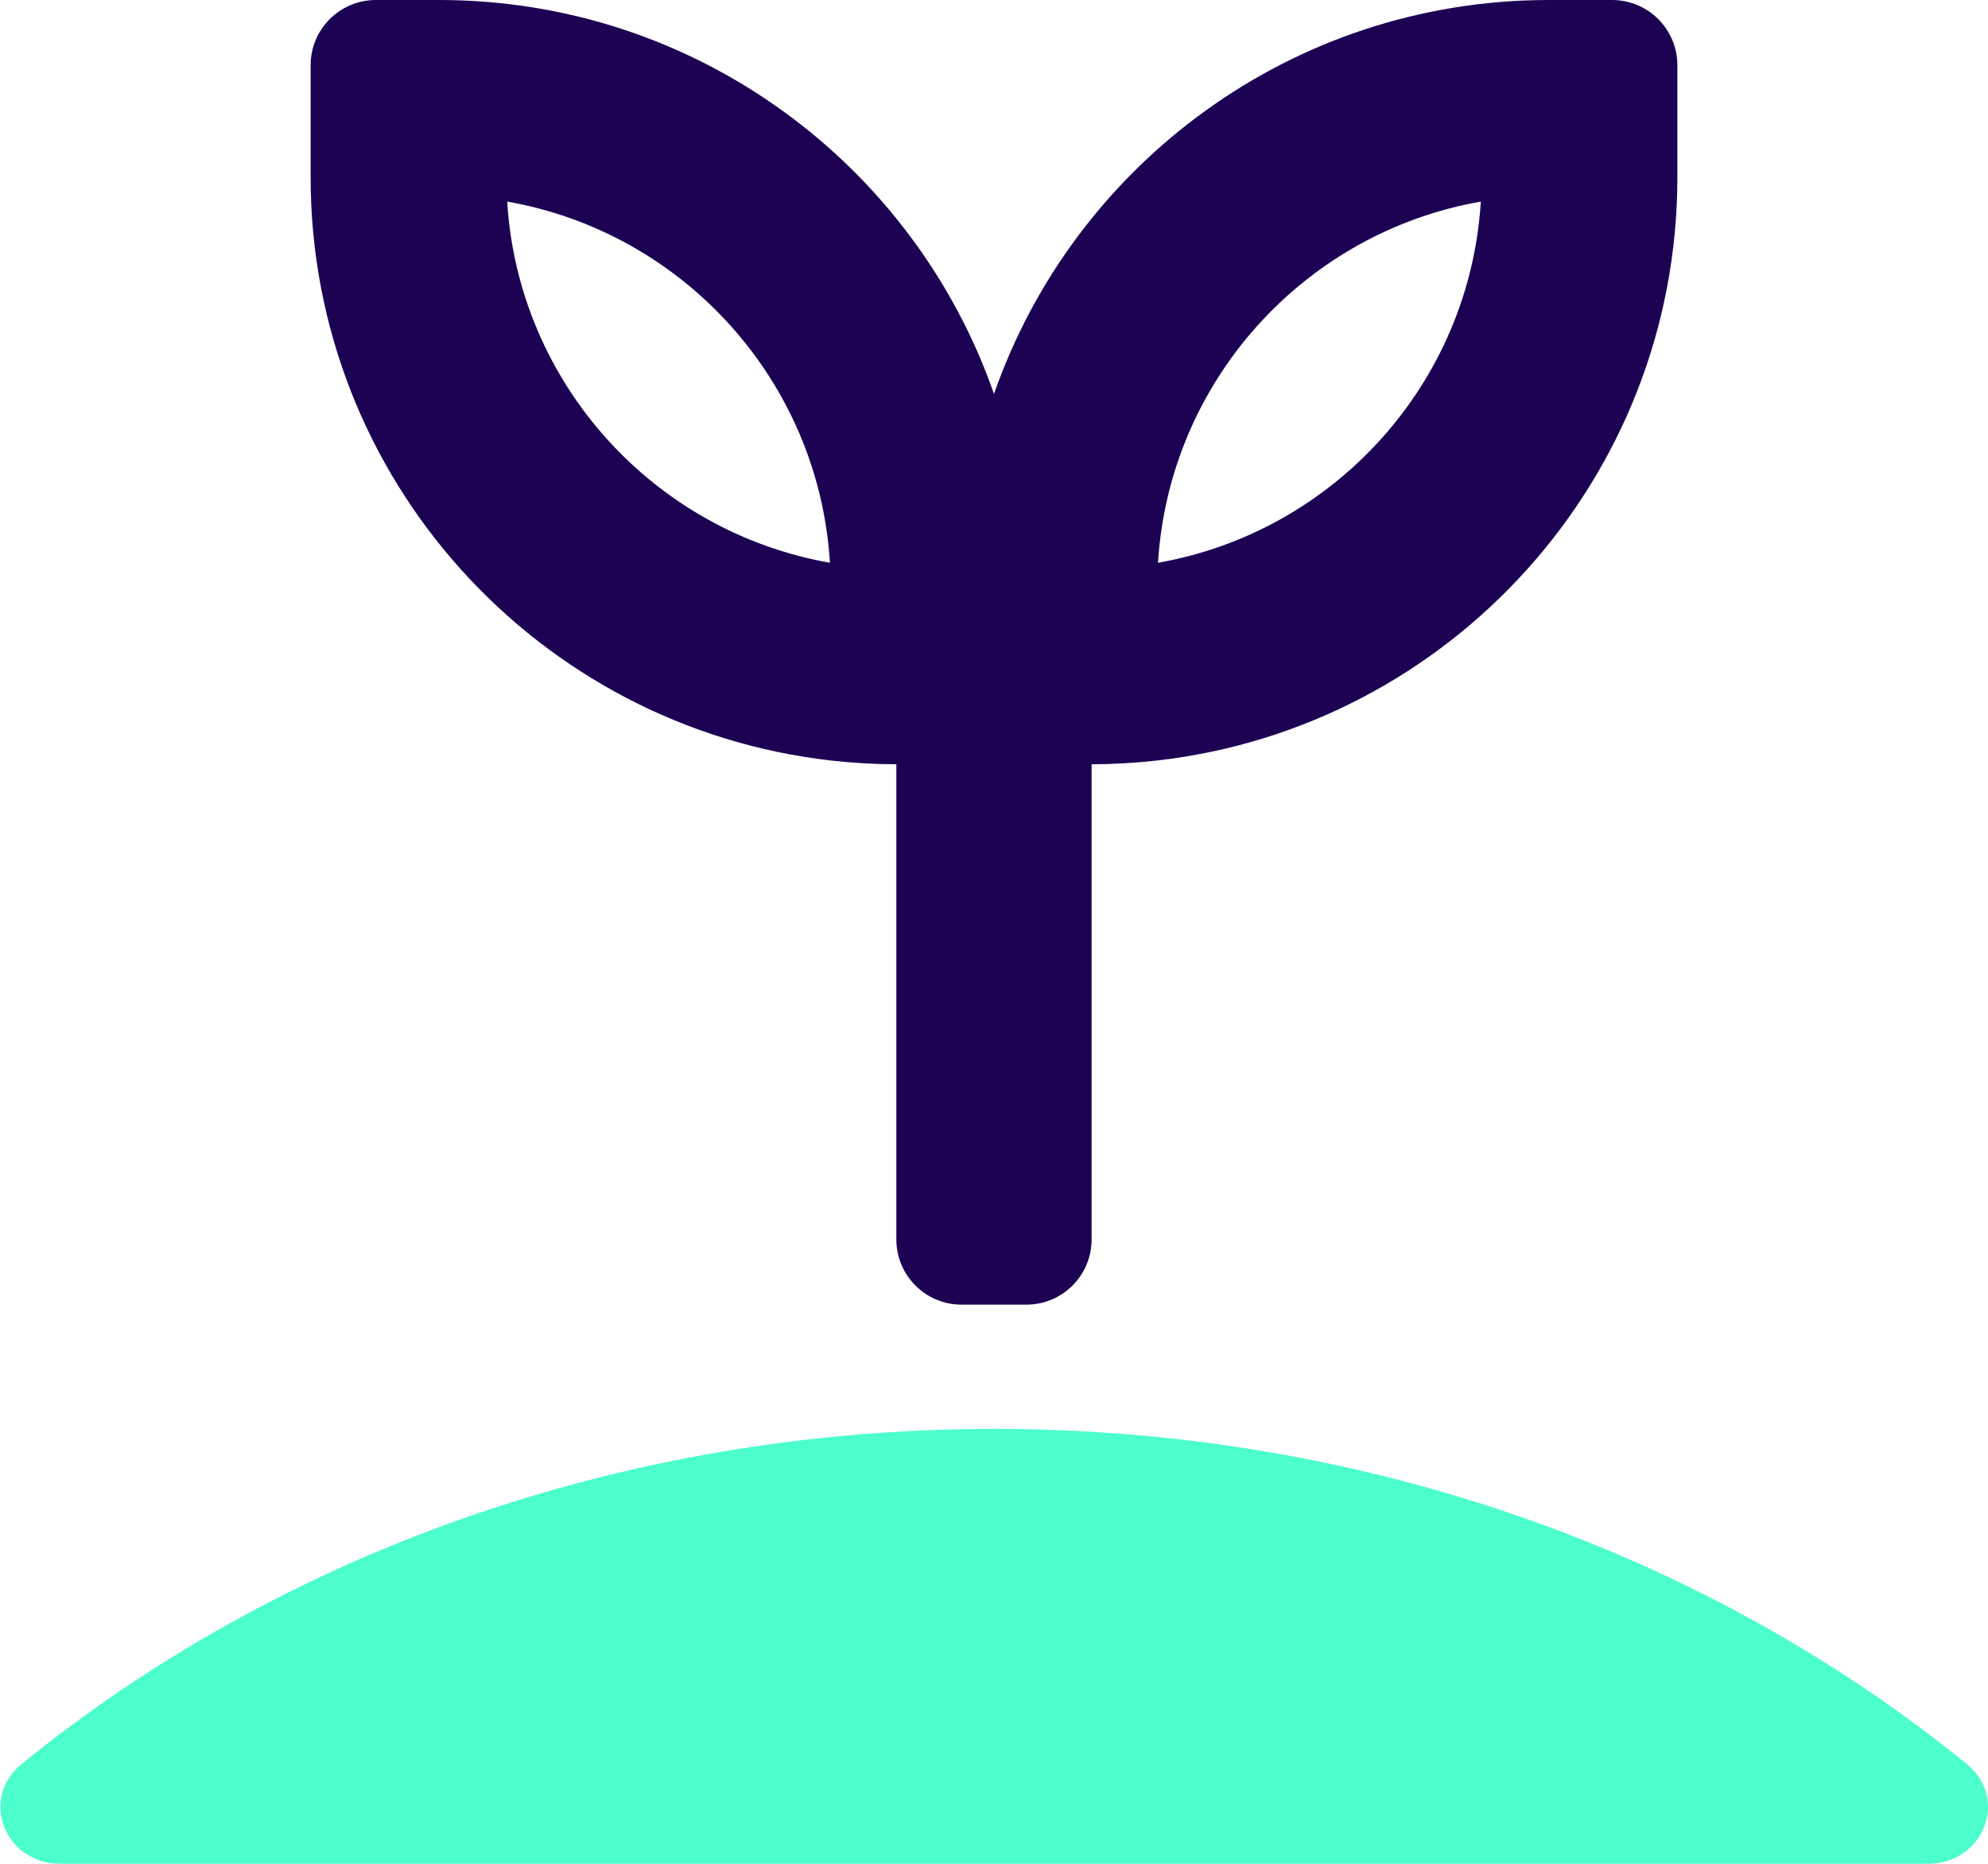
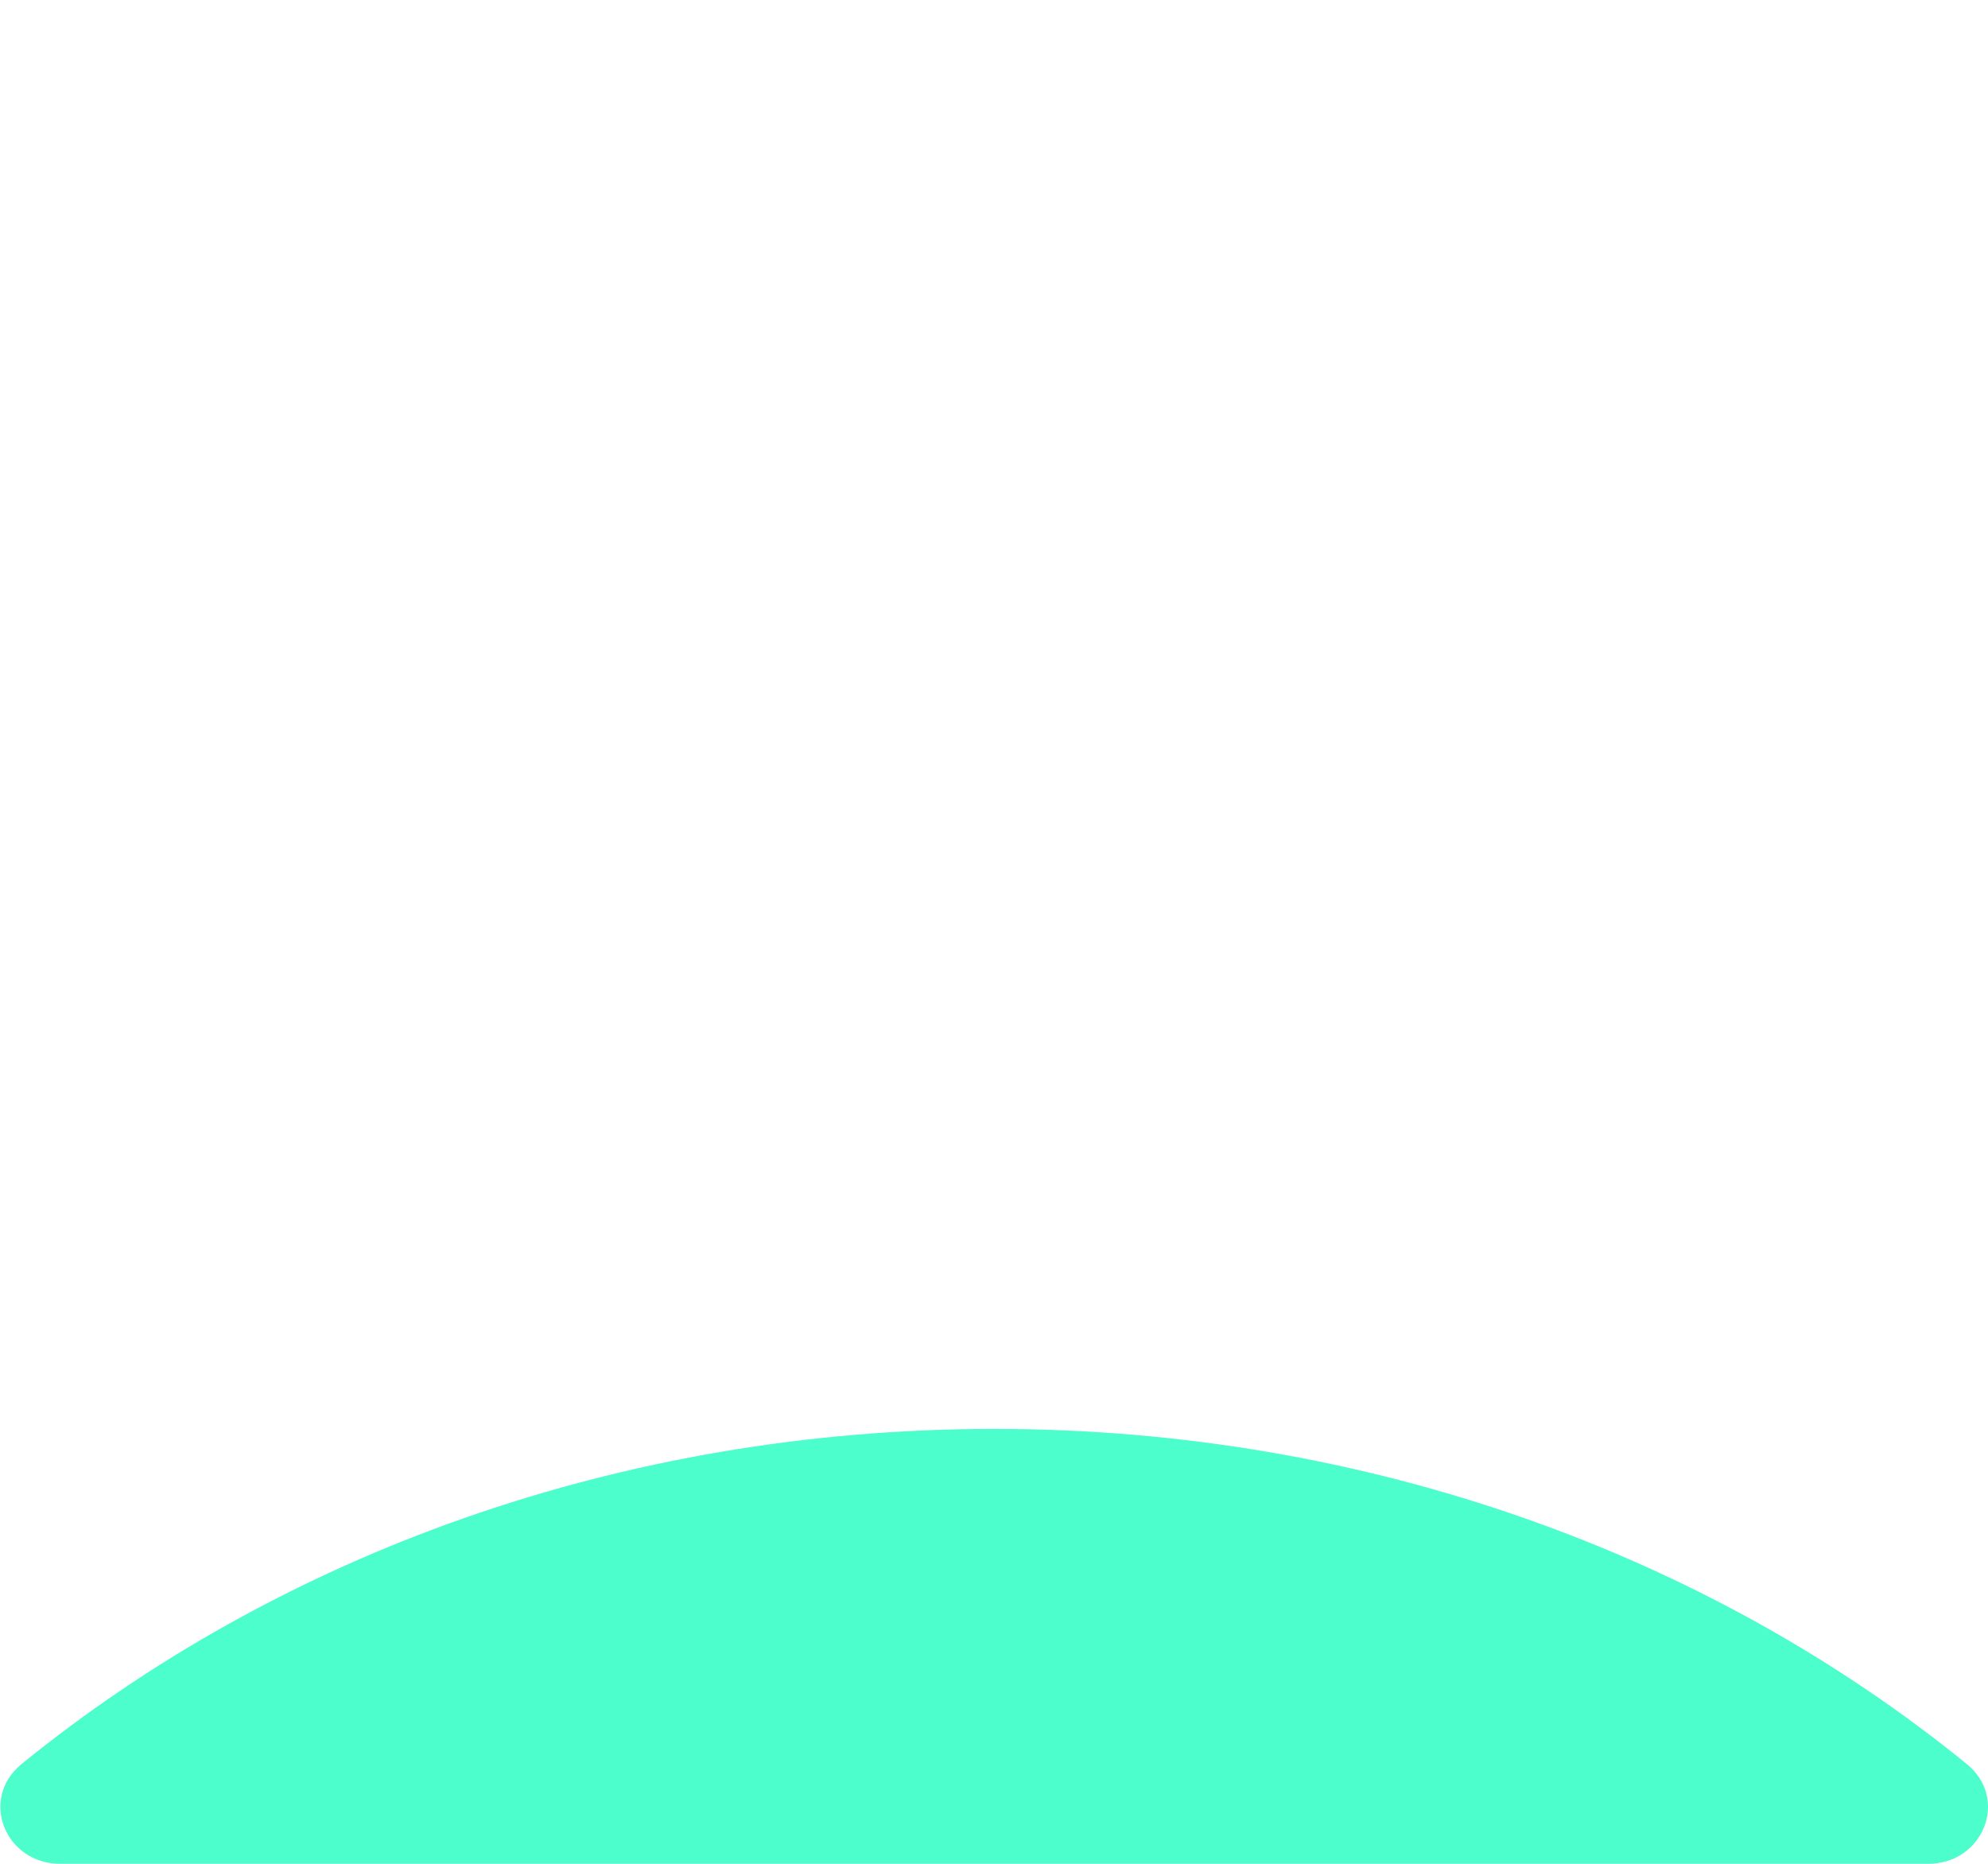
<svg xmlns="http://www.w3.org/2000/svg" width="32" height="30" viewBox="0 0 32 30" fill="none">
-   <path fill-rule="evenodd" clip-rule="evenodd" d="M5 2.853C5 7.705 8.66 11.704 13.371 12.241C13.718 12.28 14.071 12.301 14.428 12.302V19.95C14.428 20.53 14.899 21 15.479 21H16.52C17.101 21 17.571 20.53 17.571 19.95V12.302C17.928 12.301 18.281 12.28 18.628 12.241C23.34 11.704 27 7.705 27 2.853V1.05C27 0.47 26.529 0 25.949 0H24.932C20.799 0 17.286 2.649 16 6.341C14.713 2.649 11.2 0 7.068 0H6.05C5.47 0 5 0.47 5 1.05V2.853ZM13.359 9.058C13.18 6.129 10.997 3.741 8.164 3.245C8.344 6.173 10.526 8.561 13.359 9.058ZM18.64 9.058C18.82 6.129 21.002 3.741 23.836 3.245C23.656 6.173 21.474 8.561 18.64 9.058Z" fill="#1D0254" />
  <path d="M31.657 28.393C32.346 28.953 31.924 30 31.036 30H0.97C0.082 30 -0.34 28.953 0.349 28.393C4.467 25.045 9.964 23 16.003 23C22.042 23 27.54 25.045 31.657 28.393Z" fill="#4CFECB" />
</svg>